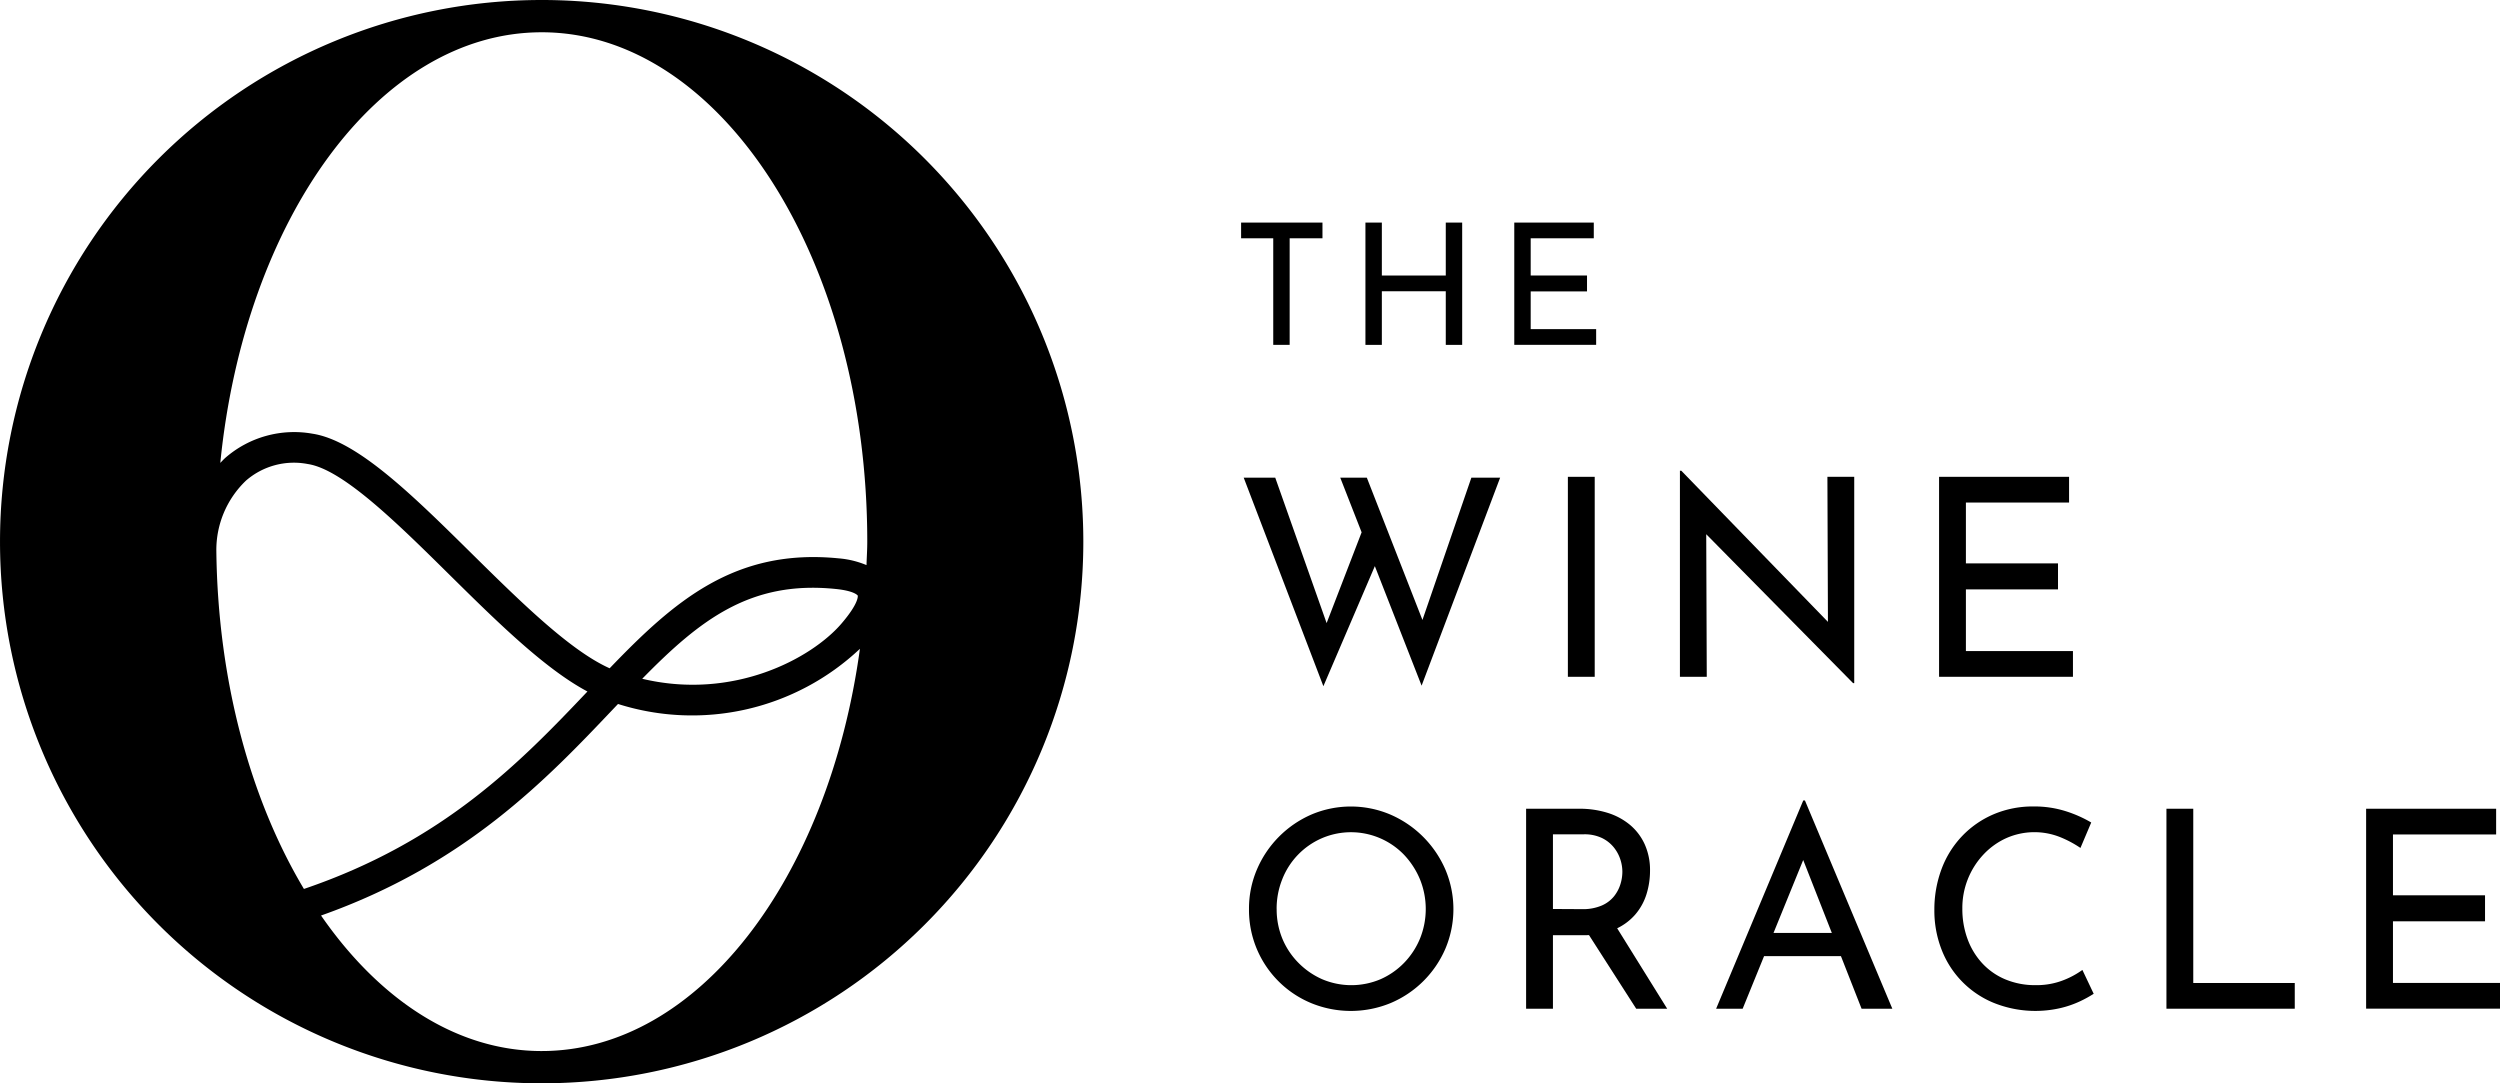
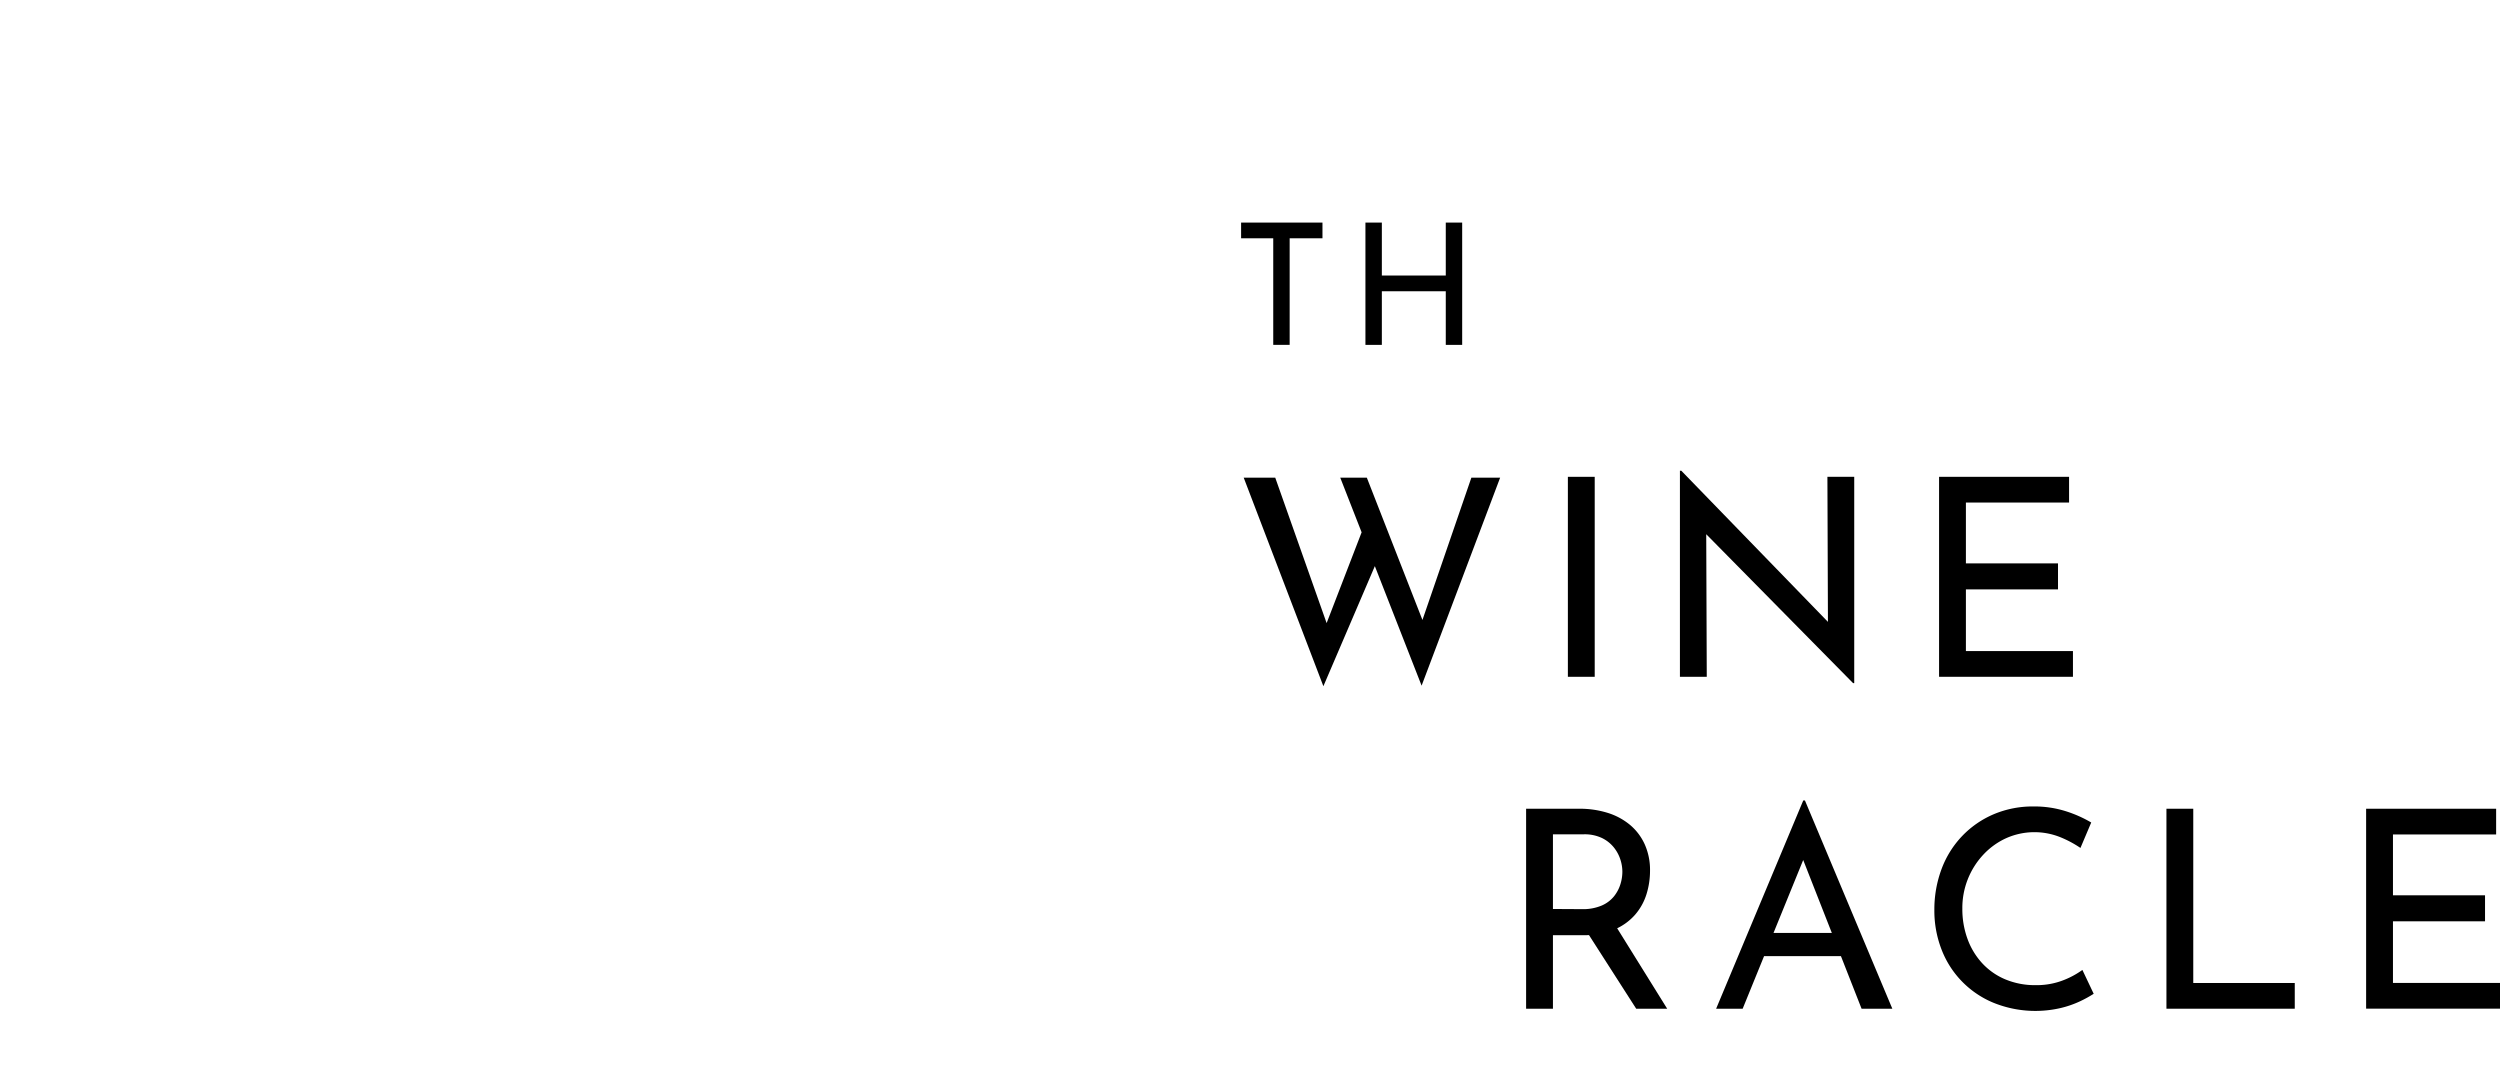
<svg xmlns="http://www.w3.org/2000/svg" width="206.912" height="89.66" viewBox="0 0 206.912 89.66">
  <g transform="translate(-374.527 -231.228)">
    <path d="M477.247,249.65h6.734v1.3h-2.716v8.82h-1.358v-8.82h-2.66Z" />
    <path d="M495.544,249.65v10.122h-1.358v-4.438h-5.291v4.438h-1.358V249.65h1.358v4.382h5.291V249.65Z" />
-     <path d="M499.856,249.65h6.58v1.3h-5.222v3.08h4.662v1.316h-4.662v3.122h5.418v1.3h-6.776Z" />
    <path d="M477.462,270.761h2.61l4.464,12.636-.389-.137,3.274-8.493,1.03,3-4.395,10.255Zm7.99,0h2.2l4.876,12.476-.481-.091,4.258-12.385h2.381l-6.5,17.215Z" />
    <path d="M504.292,270.692h2.221v16.551h-2.221Z" />
    <path d="M527.9,287.77l-12.8-12.98.641.16.046,12.293h-2.221V270.188h.114l12.637,13.026-.5-.114-.045-12.408h2.22V287.77Z" />
    <path d="M535.014,270.692h10.759v2.129h-8.539v5.036h7.623v2.152h-7.623v5.105h8.86v2.129h-11.08Z" />
-     <path d="M477.9,306.45a8.22,8.22,0,0,1,.653-3.251,8.652,8.652,0,0,1,4.51-4.555,8.362,8.362,0,0,1,6.536,0,8.73,8.73,0,0,1,4.555,4.555,8.4,8.4,0,0,1,0,6.547,8.543,8.543,0,0,1-4.532,4.5,8.641,8.641,0,0,1-6.559.011,8.34,8.34,0,0,1-5.163-7.806Zm2.29,0a6.368,6.368,0,0,0,.469,2.461,6.217,6.217,0,0,0,1.328,2,6.355,6.355,0,0,0,1.969,1.362,6.173,6.173,0,0,0,4.83,0,6.19,6.19,0,0,0,1.946-1.351,6.365,6.365,0,0,0,1.316-2,6.536,6.536,0,0,0,0-4.922,6.671,6.671,0,0,0-1.316-2.026,6.1,6.1,0,0,0-6.822-1.362,6.144,6.144,0,0,0-3.262,3.4A6.541,6.541,0,0,0,480.187,306.45Z" />
    <path d="M505.231,298.163a7.745,7.745,0,0,1,2.323.332,5.4,5.4,0,0,1,1.855.984,4.555,4.555,0,0,1,1.236,1.614,5.171,5.171,0,0,1,.446,2.2,6.541,6.541,0,0,1-.286,1.922,4.758,4.758,0,0,1-.938,1.706,4.677,4.677,0,0,1-1.718,1.236,6.551,6.551,0,0,1-2.644.47h-2.449v6.089h-2.221V298.163Zm.228,8.31a3.941,3.941,0,0,0,1.638-.3,2.659,2.659,0,0,0,1.018-.767,3.062,3.062,0,0,0,.527-1,3.514,3.514,0,0,0,.16-1.03,3.3,3.3,0,0,0-.172-1.03,3.142,3.142,0,0,0-.549-1,2.871,2.871,0,0,0-.984-.767,3.338,3.338,0,0,0-1.477-.3h-2.564v6.181Zm2.725,1.281,4.327,6.96h-2.564l-4.419-6.891Z" />
    <path d="M516.562,314.714l7.212-17.238h.137l7.234,17.238H528.6l-5.4-13.758,1.579-1.031-6.021,14.789Zm4.236-6.273h6.158l.732,1.923h-7.531Z" />
    <path d="M547.811,313.478a9.78,9.78,0,0,1-1.122.618,8.227,8.227,0,0,1-1.66.572,9.235,9.235,0,0,1-5.54-.458,7.78,7.78,0,0,1-4.292-4.452,8.871,8.871,0,0,1-.573-3.194,9.566,9.566,0,0,1,.6-3.422,7.979,7.979,0,0,1,1.705-2.725,7.873,7.873,0,0,1,2.61-1.8,8.259,8.259,0,0,1,3.285-.642,8.583,8.583,0,0,1,2.7.4,10.254,10.254,0,0,1,2.083.927l-.892,2.106a8.928,8.928,0,0,0-1.671-.892,5.747,5.747,0,0,0-4.441.068,5.937,5.937,0,0,0-1.9,1.351,6.458,6.458,0,0,0-1.763,4.51,7.176,7.176,0,0,0,.424,2.484,5.972,5.972,0,0,0,1.214,2.014,5.486,5.486,0,0,0,1.911,1.339,6.32,6.32,0,0,0,2.518.481,6.061,6.061,0,0,0,2.244-.389,6.956,6.956,0,0,0,1.625-.87Z" />
    <path d="M553.832,298.163h2.22v14.422h8.4v2.129H553.832Z" />
    <path d="M570.359,298.163h10.76v2.129H572.58v5.036H580.2v2.152H572.58v5.1h8.859v2.129h-11.08Z" />
-     <path d="M419.357,231.228a44.83,44.83,0,1,0,44.831,44.83A44.83,44.83,0,0,0,419.357,231.228Zm0,2.671c14.883,0,26.949,18.875,26.949,42.159,0,.655-.044,1.293-.063,1.941a7.572,7.572,0,0,0-2.318-.56c-8.6-.85-13.62,3.562-18.941,9.1-3.29-1.472-7.42-5.552-11.422-9.5-4.874-4.813-9.477-9.359-13.185-9.918A8.67,8.67,0,0,0,393.2,269.1c-.155.136-.294.291-.44.439C394.772,249.357,405.895,233.9,419.357,233.9Zm24.812,48.942c-2.487,2.892-8.944,6.364-16.489,4.565,4.8-4.9,8.972-8.145,15.992-7.434,1.6.157,1.847.548,1.847.552S445.657,281.109,444.169,282.841Zm-51.736-5.993a7.939,7.939,0,0,1,2.45-5.84A6.046,6.046,0,0,1,400,269.633c2.888.432,7.406,4.892,11.774,9.21,3.86,3.812,7.836,7.736,11.372,9.617-5.56,5.864-11.913,12.413-23.465,16.342C395.29,297.449,392.562,287.657,392.433,276.848Zm26.924,41.369c-7.054,0-13.456-4.275-18.259-11.216,11.961-4.229,18.7-11.314,24.154-17.062l.425-.447a20.258,20.258,0,0,0,20.021-4.566C443.092,303.948,432.294,318.217,419.357,318.217Z" />
  </g>
</svg>